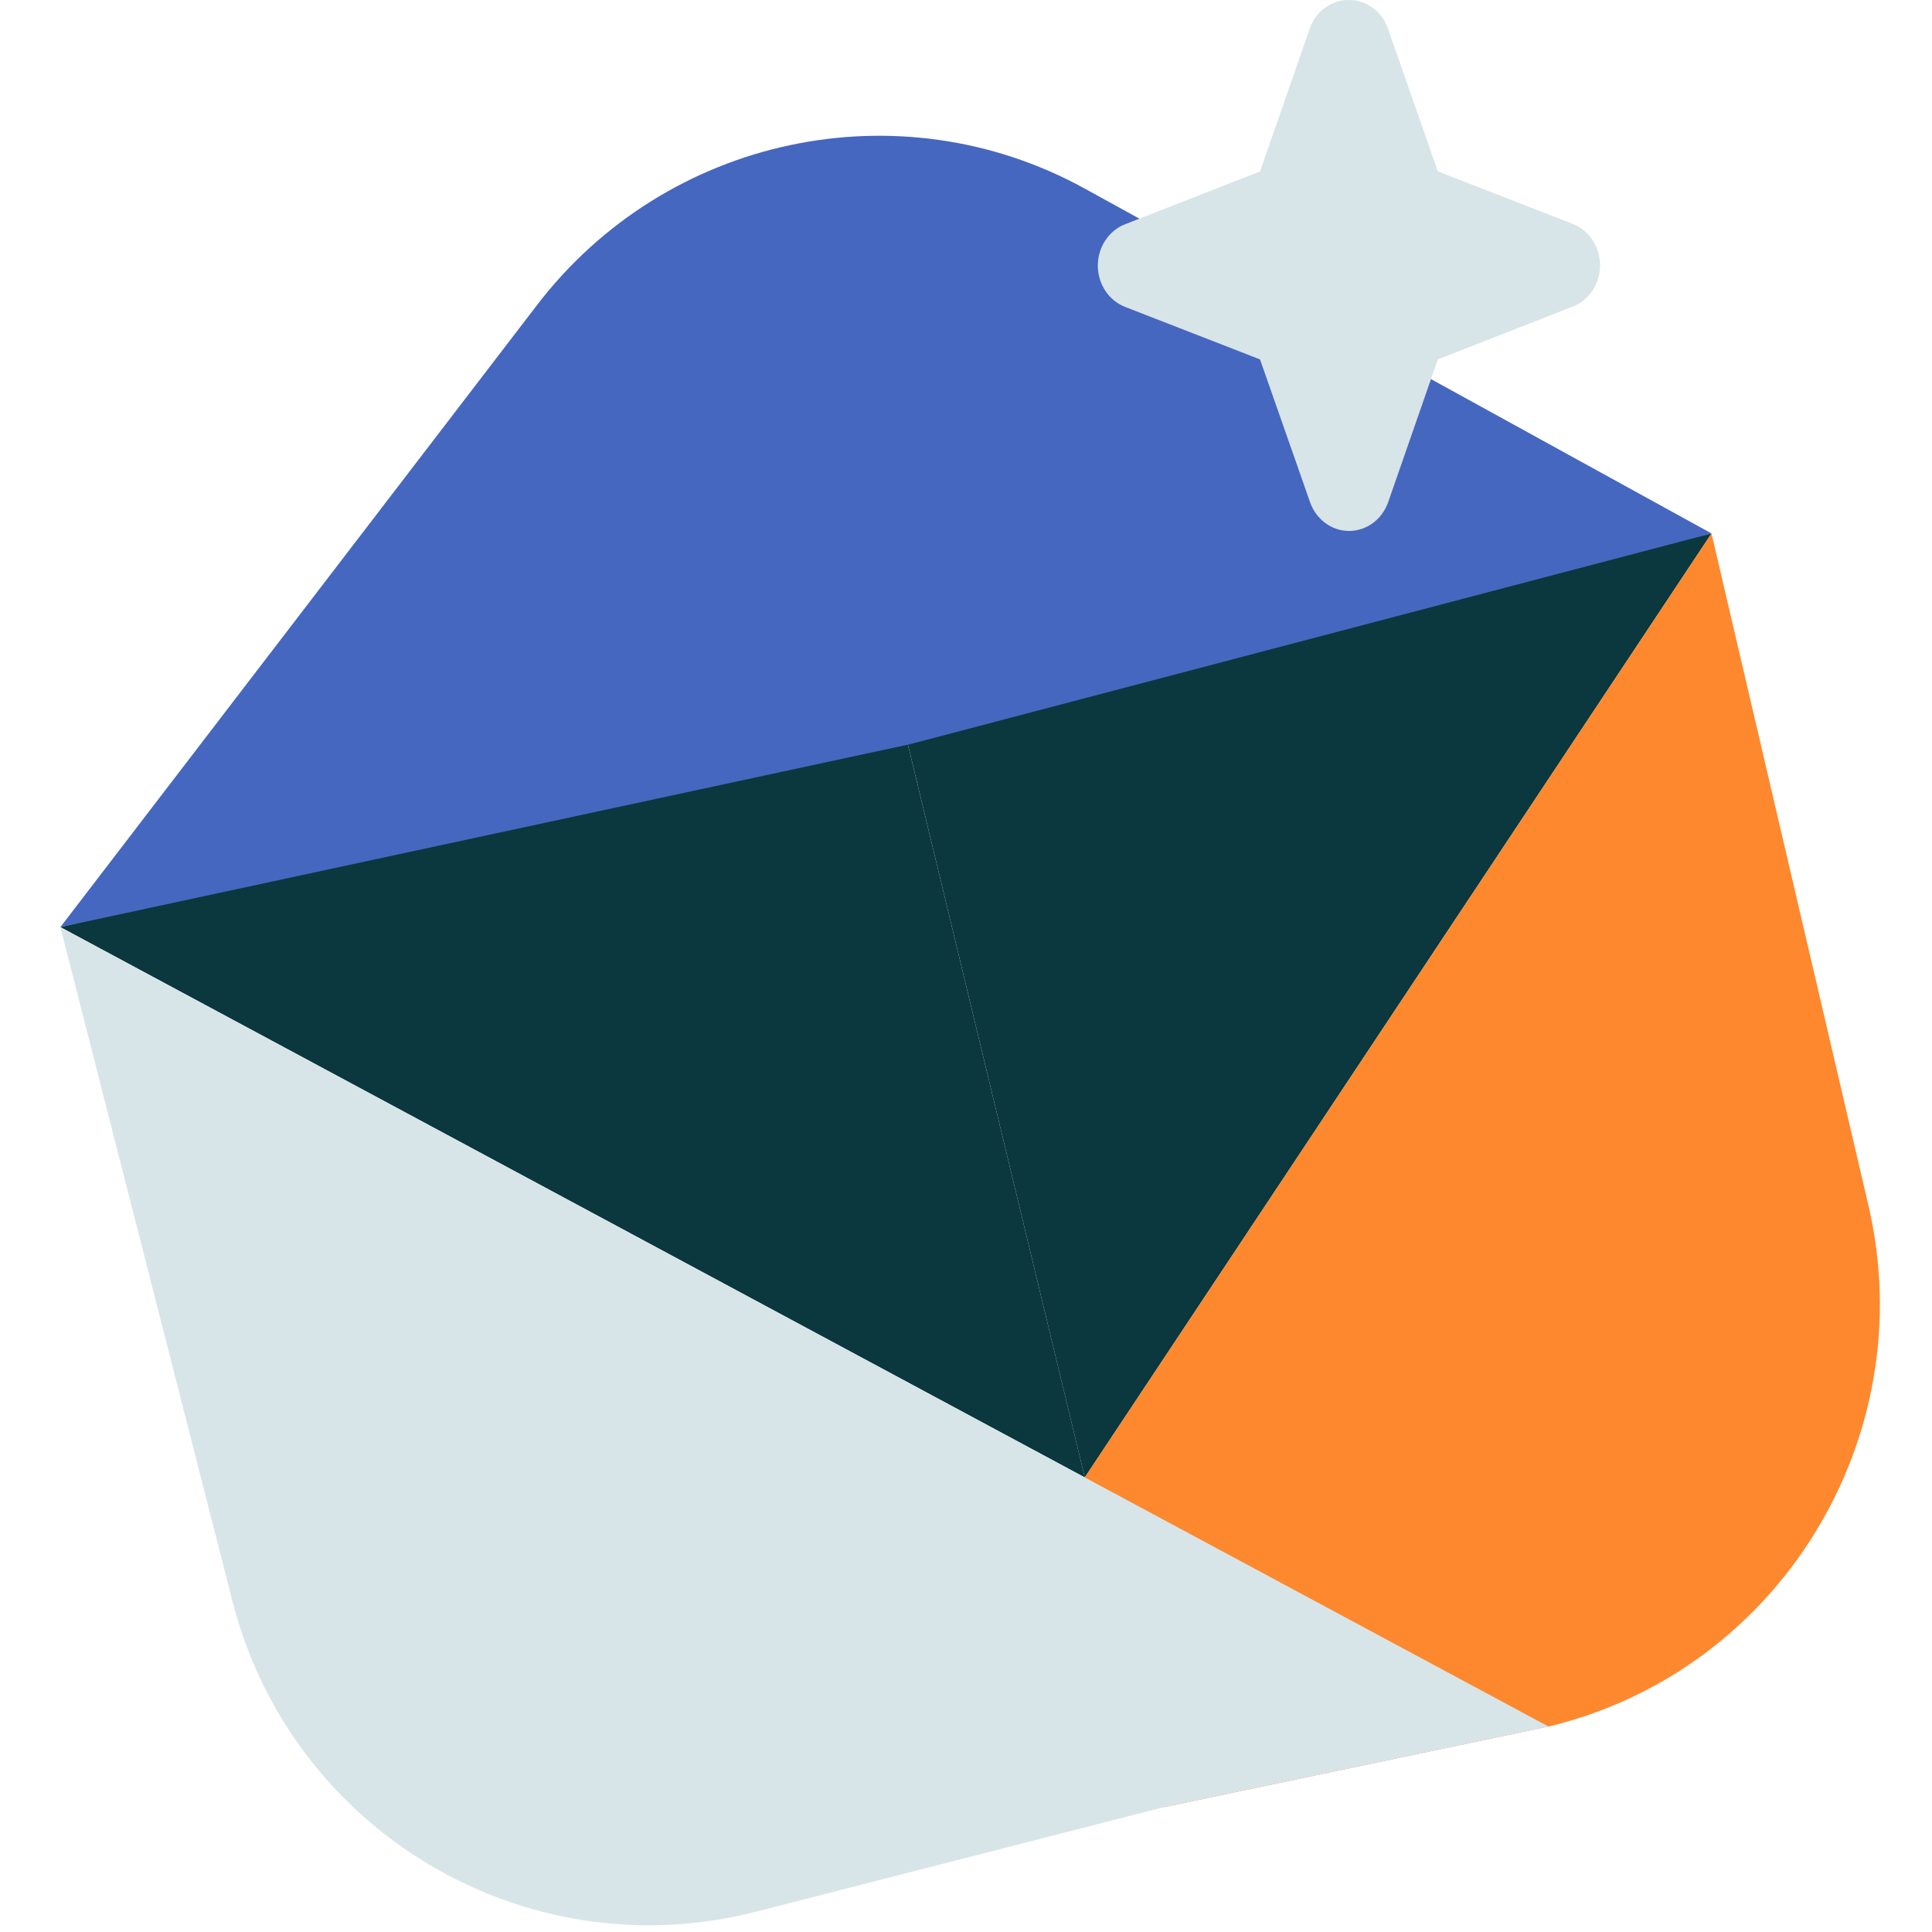
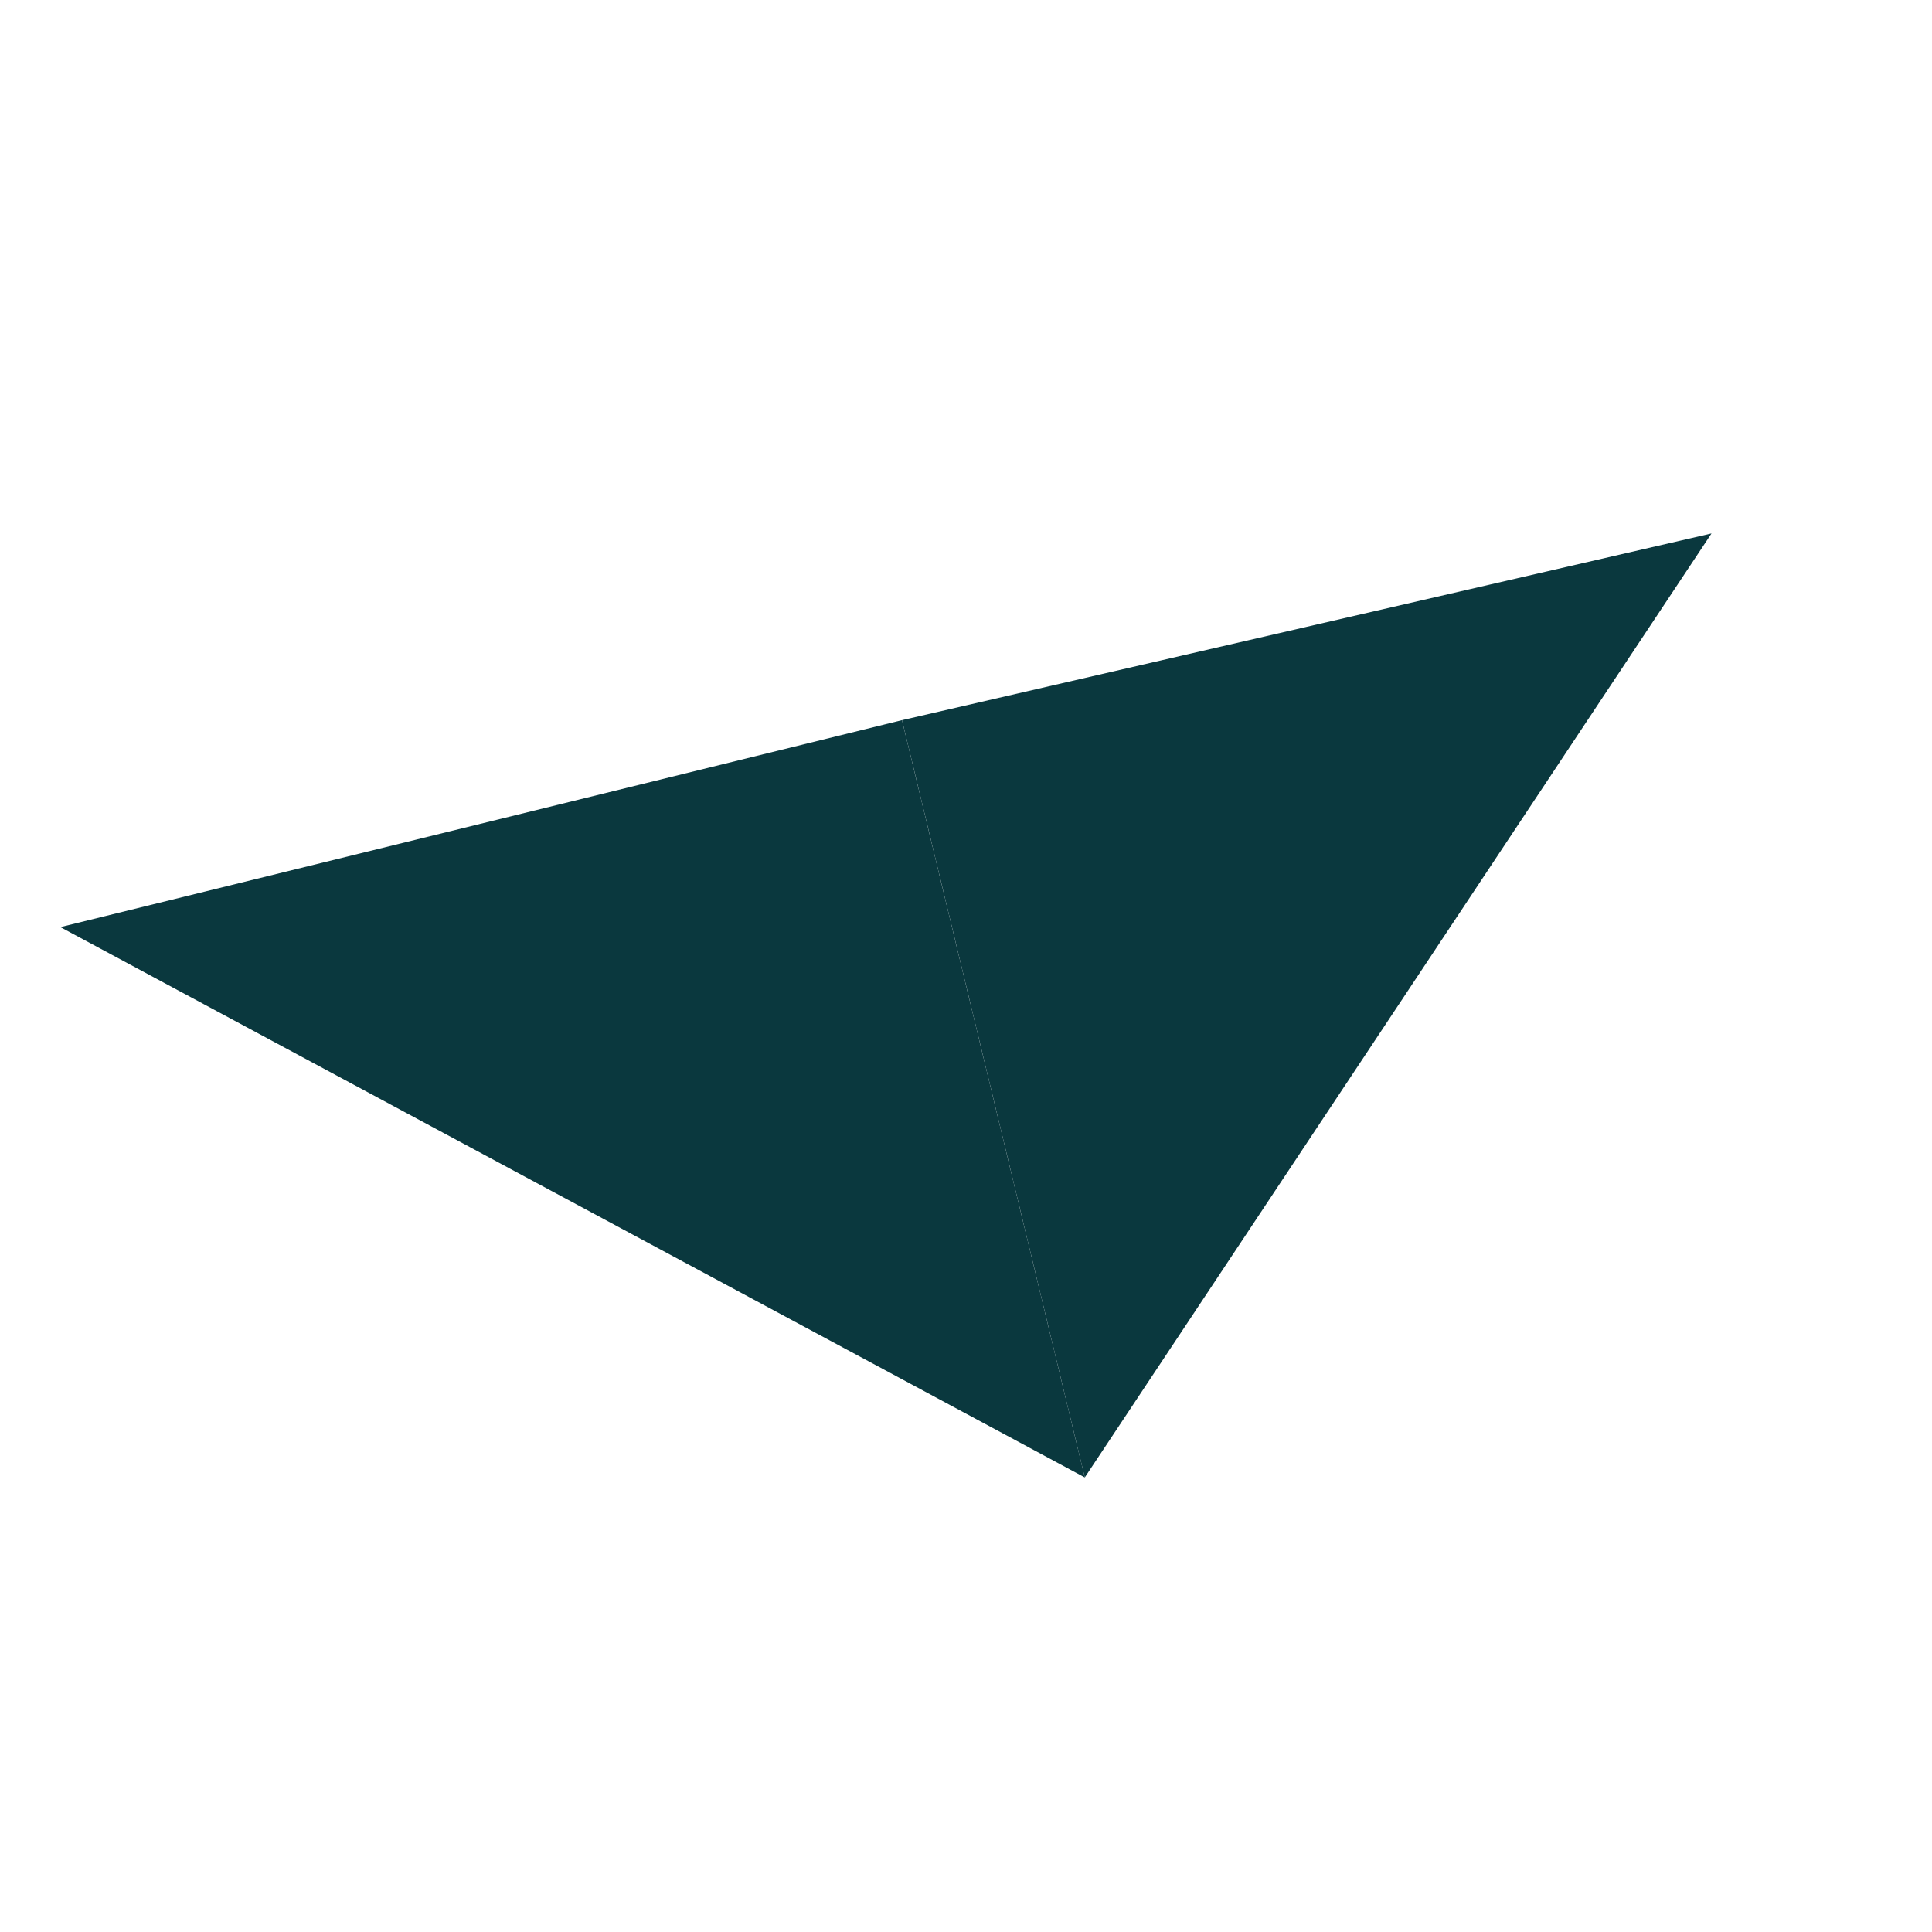
<svg xmlns="http://www.w3.org/2000/svg" width="64" height="64" viewBox="0 0 64 64" fill="none">
  <path d="M35.935 48.942L2 30.712L29.88 23.856L35.935 48.942Z" fill="#0A383E" />
  <path d="M35.935 48.942L56.696 17.671L29.881 23.856L35.935 48.942Z" fill="#0A383E" />
-   <path d="M17.777 10.122C22.064 4.51 29.784 2.863 35.935 6.248L56.696 17.671L30.125 24.657L2 30.712L17.777 10.122Z" fill="#4667BF" />
-   <path d="M35.935 48.942L56.696 17.671L61.893 39.926C63.69 47.621 58.939 55.362 51.296 57.194L38.54 59.868L35.935 48.942Z" fill="#FD882E" />
-   <path d="M44.685 8.62667e-05C44.968 -0.002 45.244 0.089 45.476 0.26C45.708 0.431 45.883 0.673 45.98 0.954L47.63 5.678L52.102 7.418C52.366 7.521 52.595 7.708 52.756 7.953C52.918 8.197 53.004 8.488 53.004 8.787C53.004 9.085 52.918 9.376 52.756 9.621C52.595 9.865 52.366 10.052 52.102 10.155L47.63 11.906L45.985 16.634C45.887 16.913 45.711 17.155 45.48 17.326C45.248 17.497 44.973 17.588 44.691 17.588C44.408 17.588 44.133 17.497 43.902 17.326C43.67 17.155 43.494 16.913 43.397 16.634L41.74 11.906L37.269 10.166C37.005 10.063 36.776 9.876 36.615 9.632C36.453 9.387 36.367 9.096 36.367 8.798C36.367 8.499 36.453 8.208 36.615 7.964C36.776 7.719 37.005 7.532 37.269 7.429L41.74 5.678L43.386 0.951C43.483 0.67 43.66 0.427 43.893 0.257C44.126 0.087 44.402 -0.003 44.685 8.62667e-05Z" fill="#D8E5E8" />
-   <path d="M51.296 57.194L2 30.712L7.704 53.053C9.651 60.679 17.416 65.282 25.038 63.329L38.54 59.868L51.296 57.194Z" fill="#D8E5E8" />
</svg>